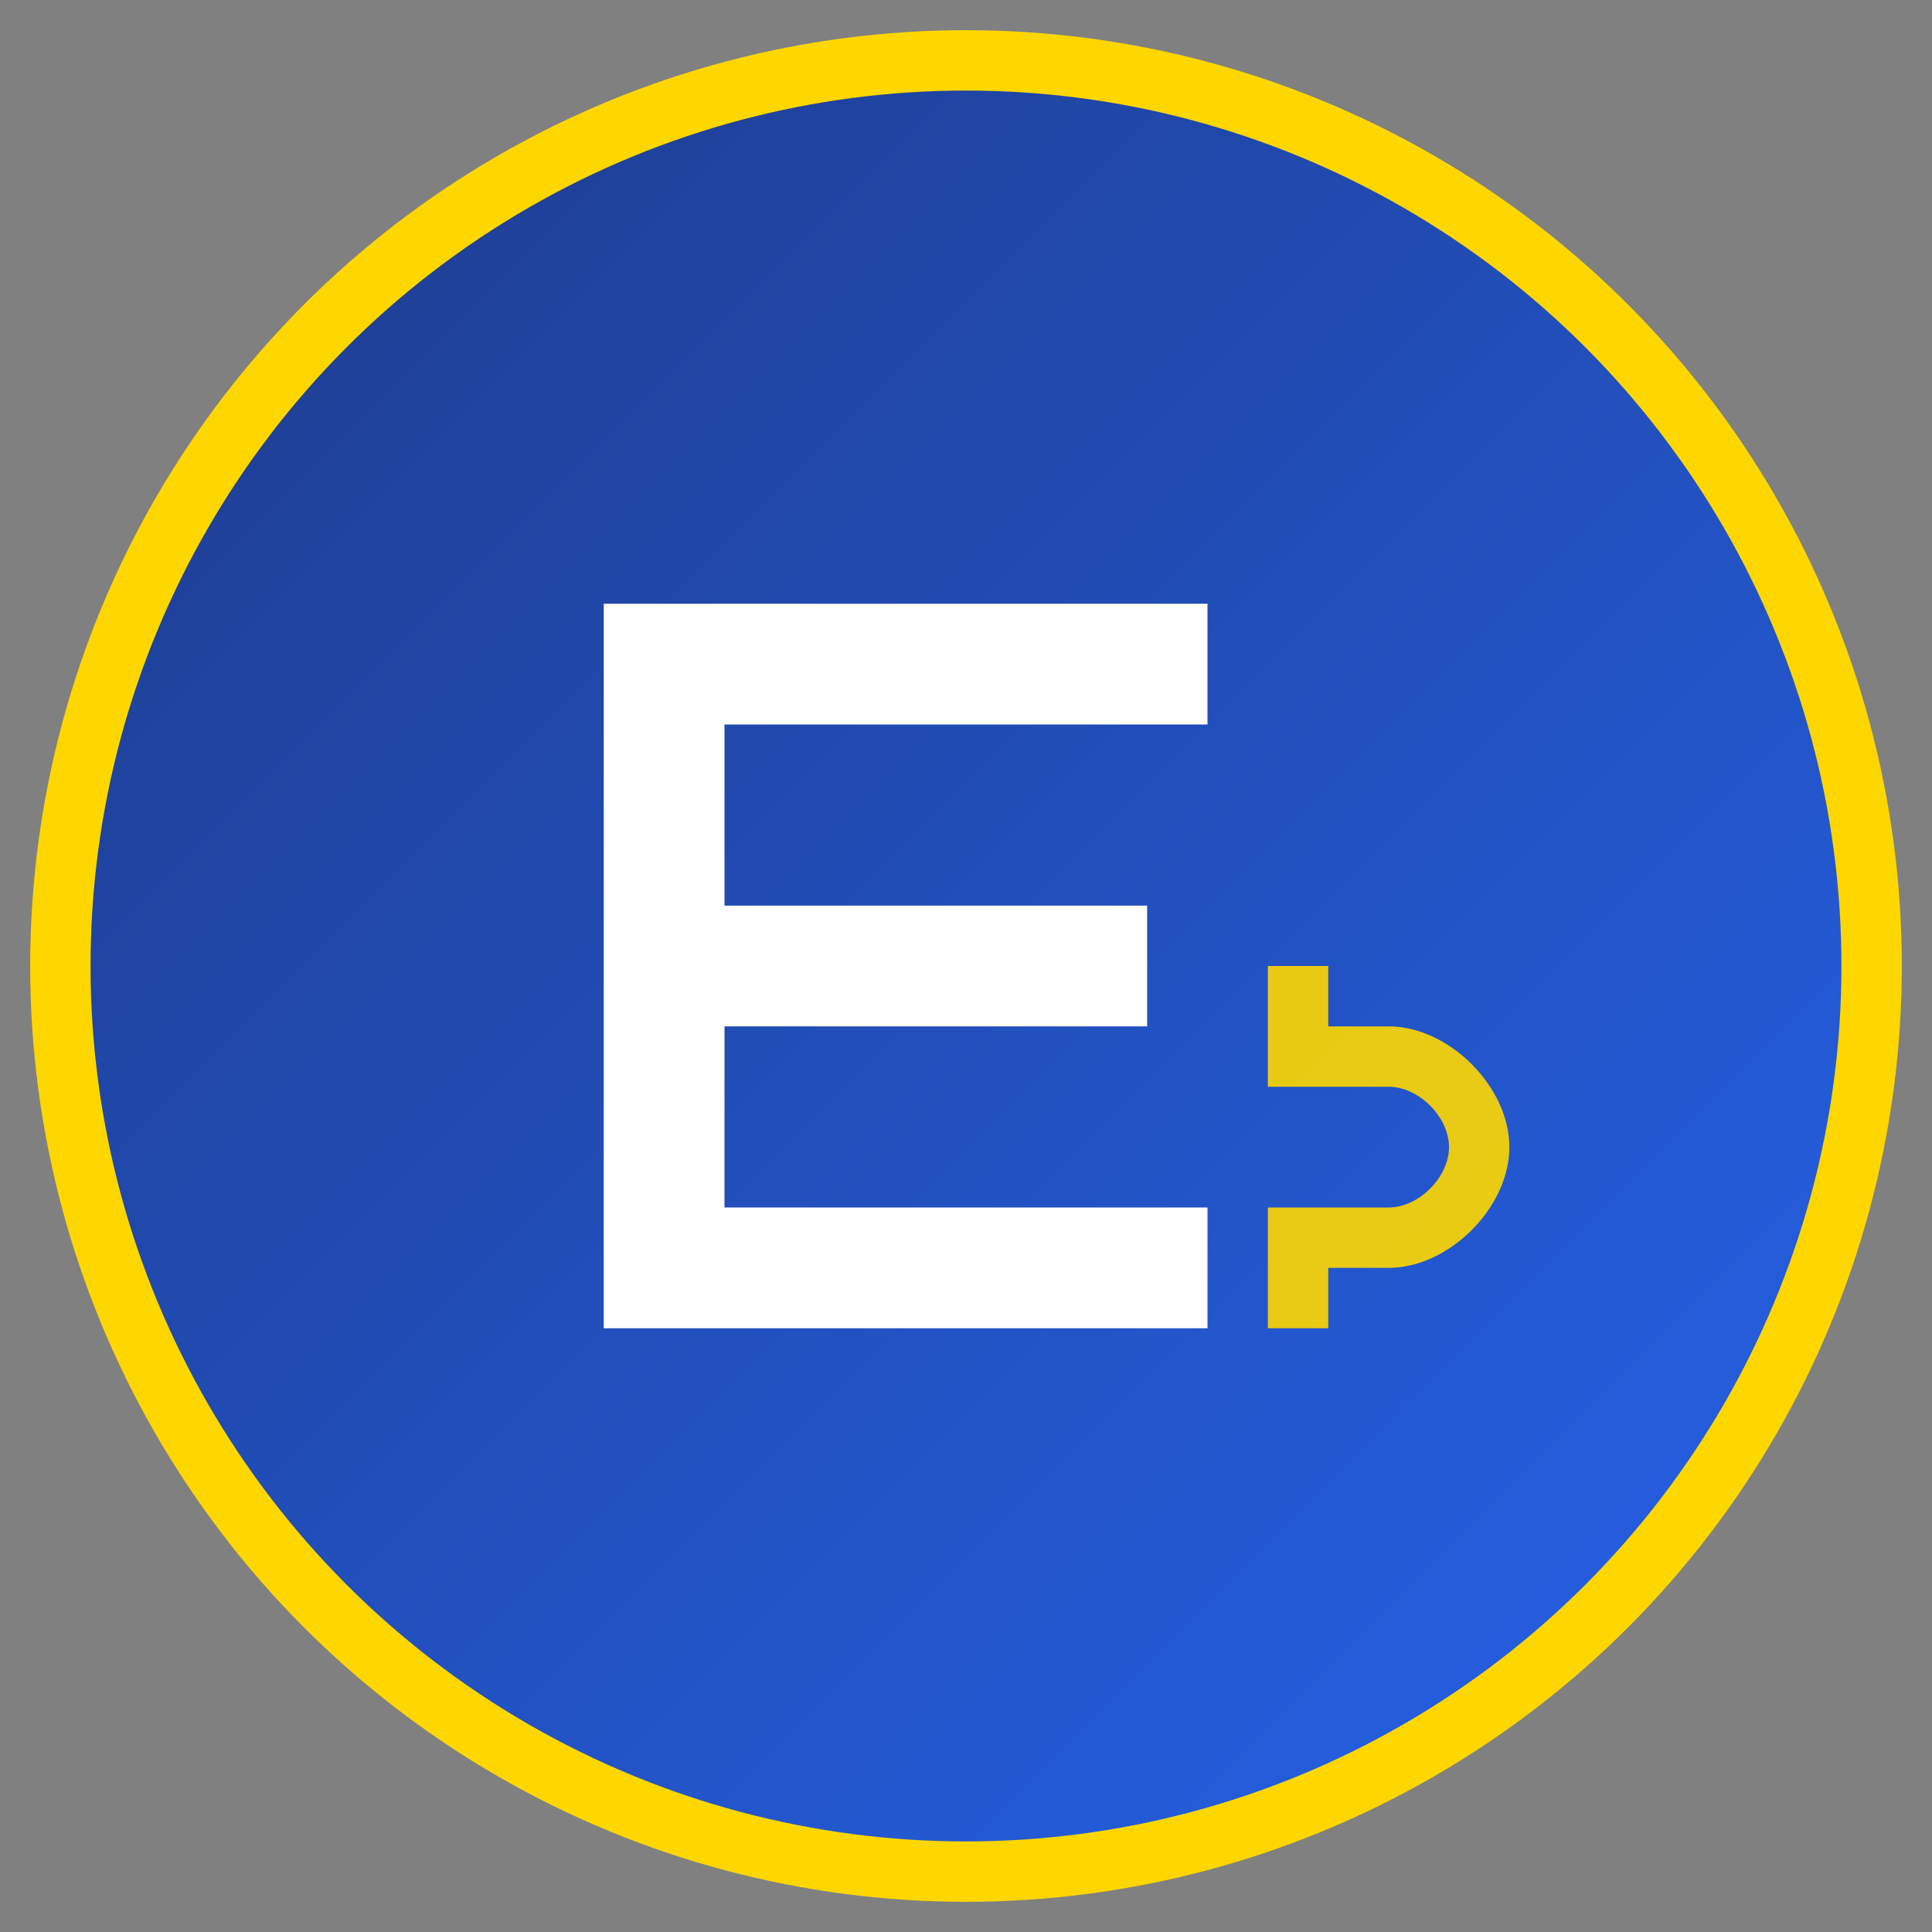
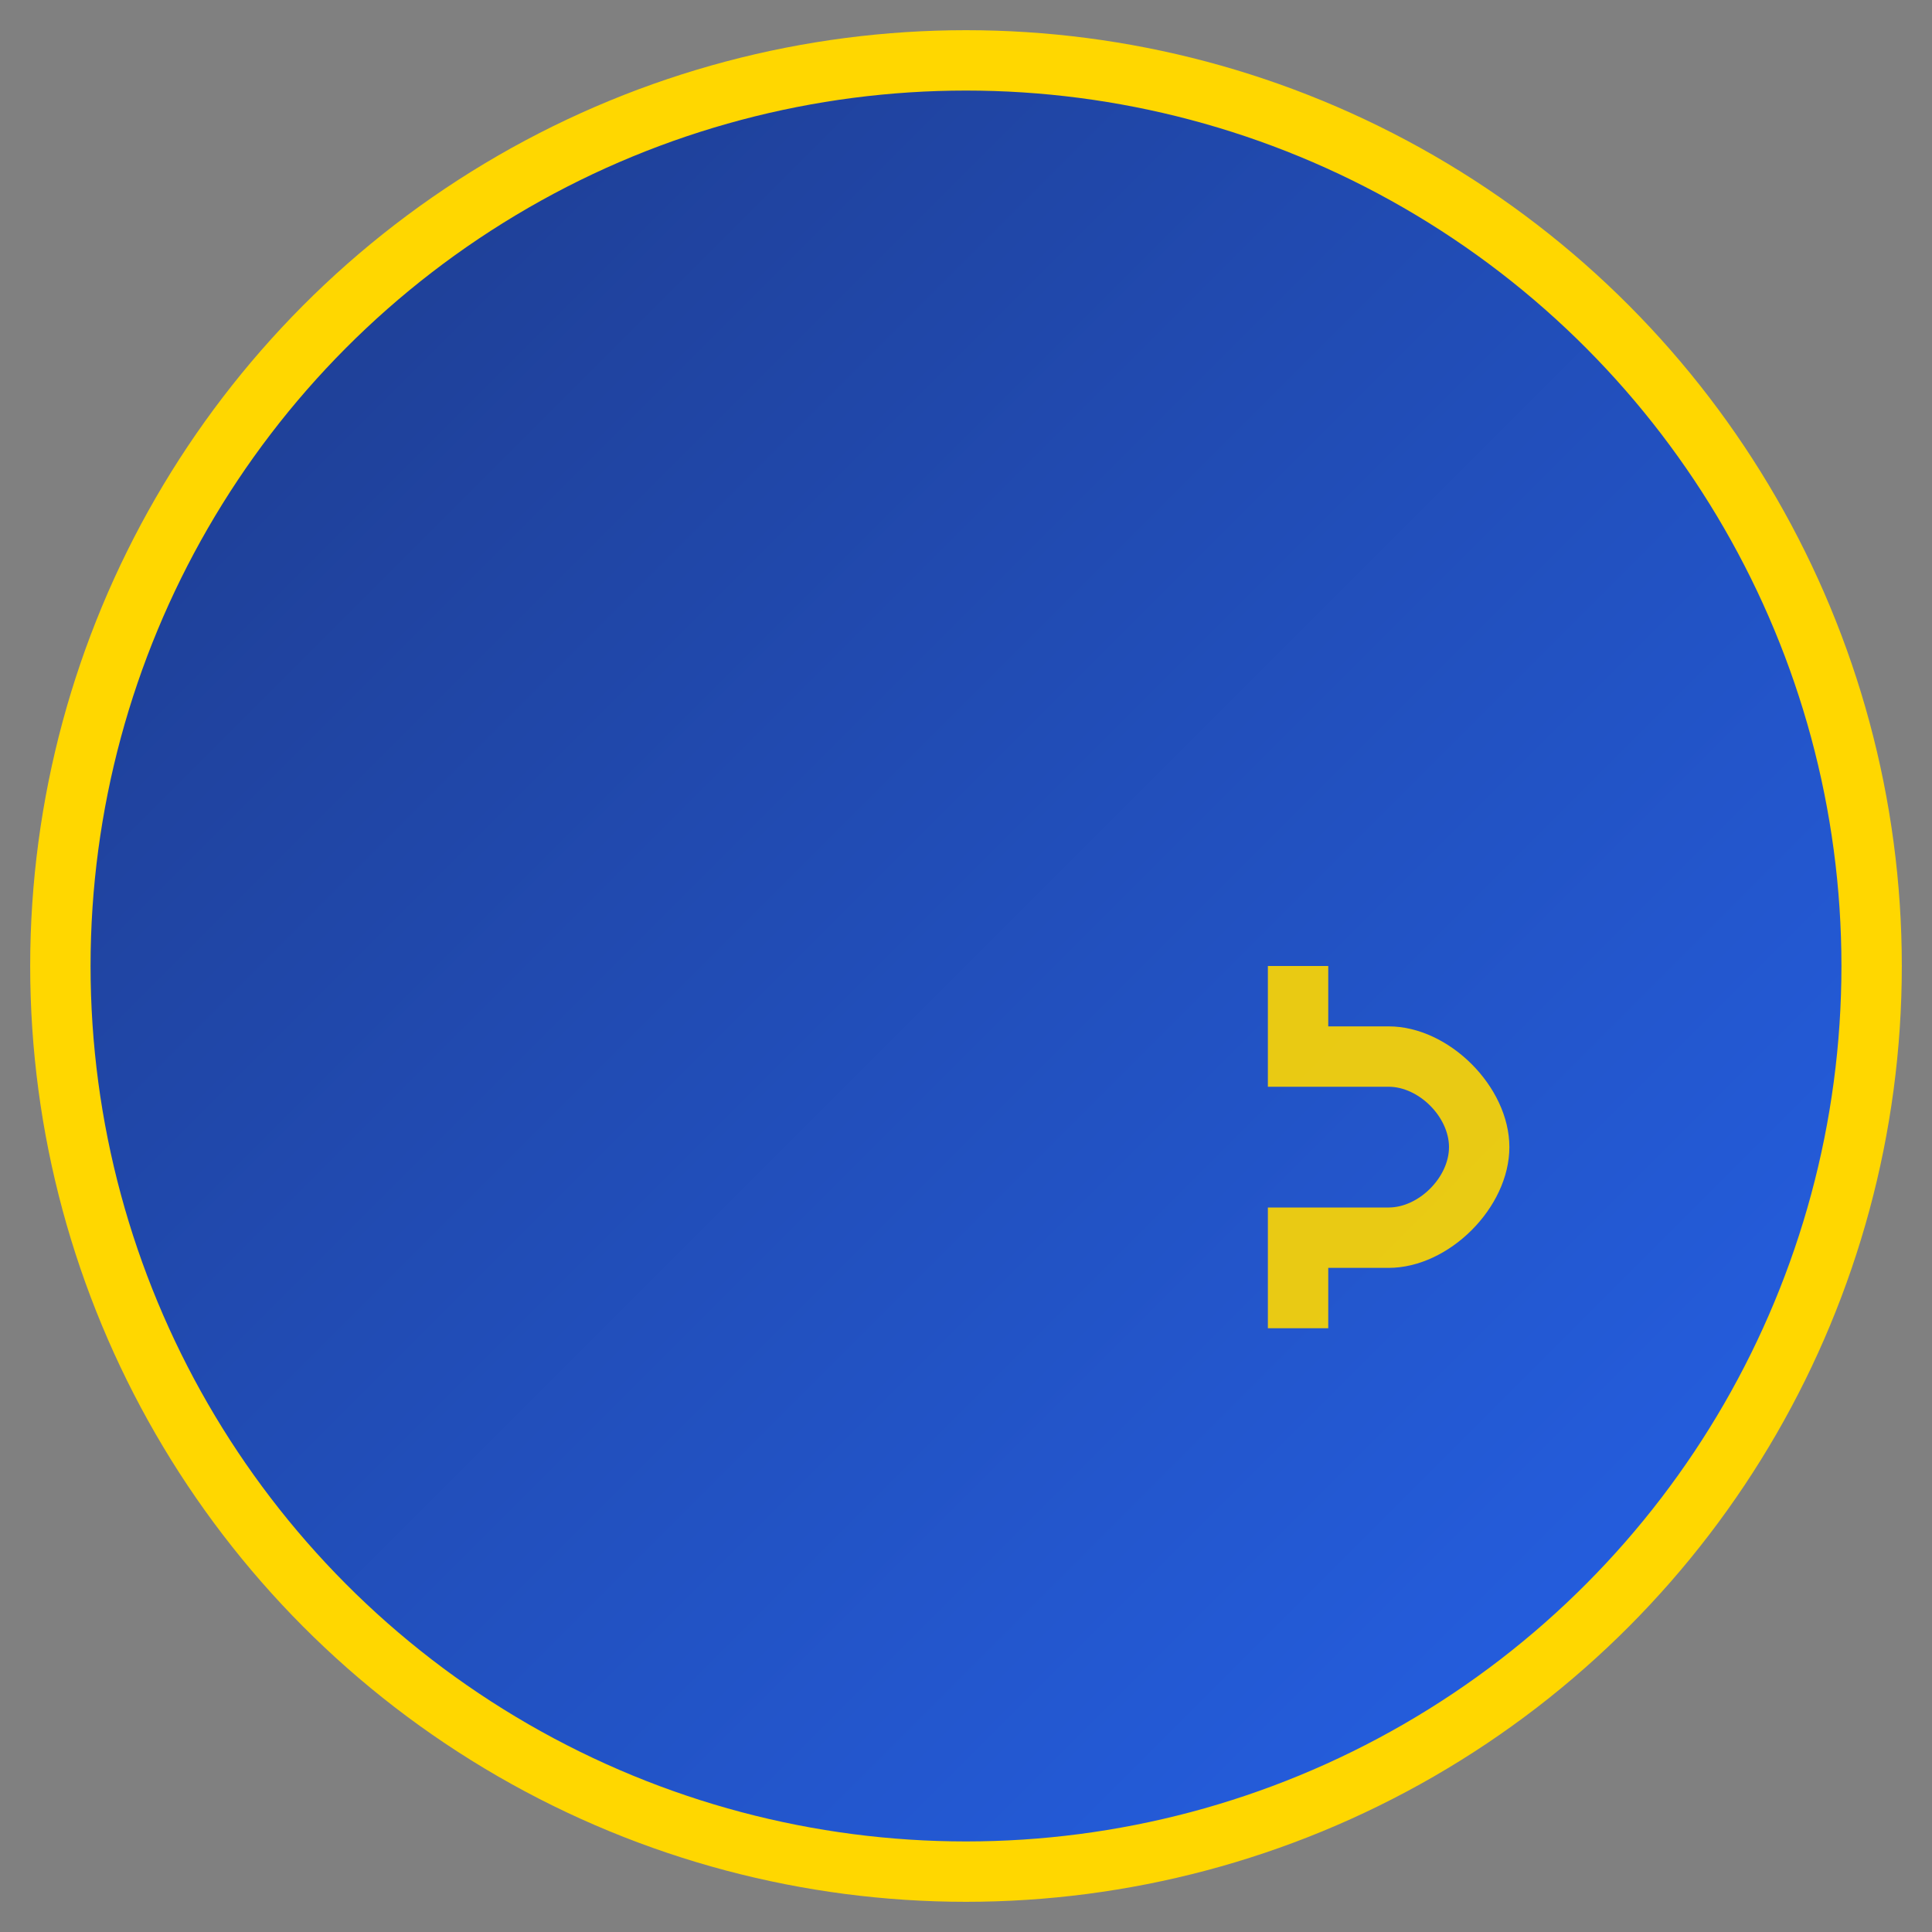
<svg xmlns="http://www.w3.org/2000/svg" viewBox="0 0 64 64" fill="none">
  <rect x="0" y="0" width="64" height="64" fill="#808080" stroke="none" />
  <circle cx="32" cy="32" r="30" fill="url(#gradient)" stroke="#FFD700" stroke-width="2" />
-   <path d="M 20 20 L 40 20 L 40 24 L 24 24 L 24 30 L 38 30 L 38 34 L 24 34 L 24 40 L 40 40 L 40 44 L 20 44 Z" fill="#FFFFFF" />
  <path d="M 42 36 L 46 36 C 47 36 48 37 48 38 C 48 39 47 40 46 40 L 42 40 Z M 42 32 L 42 44 L 44 44 L 44 42 L 46 42 C 48 42 50 40 50 38 C 50 36 48 34 46 34 L 44 34 L 44 32 Z" fill="#FFD700" opacity="0.9" />
  <defs>
    <linearGradient id="gradient" x1="0%" y1="0%" x2="100%" y2="100%">
      <stop offset="0%" style="stop-color:#1E3A8A;stop-opacity:1" />
      <stop offset="100%" style="stop-color:#2563EB;stop-opacity:1" />
    </linearGradient>
  </defs>
</svg>